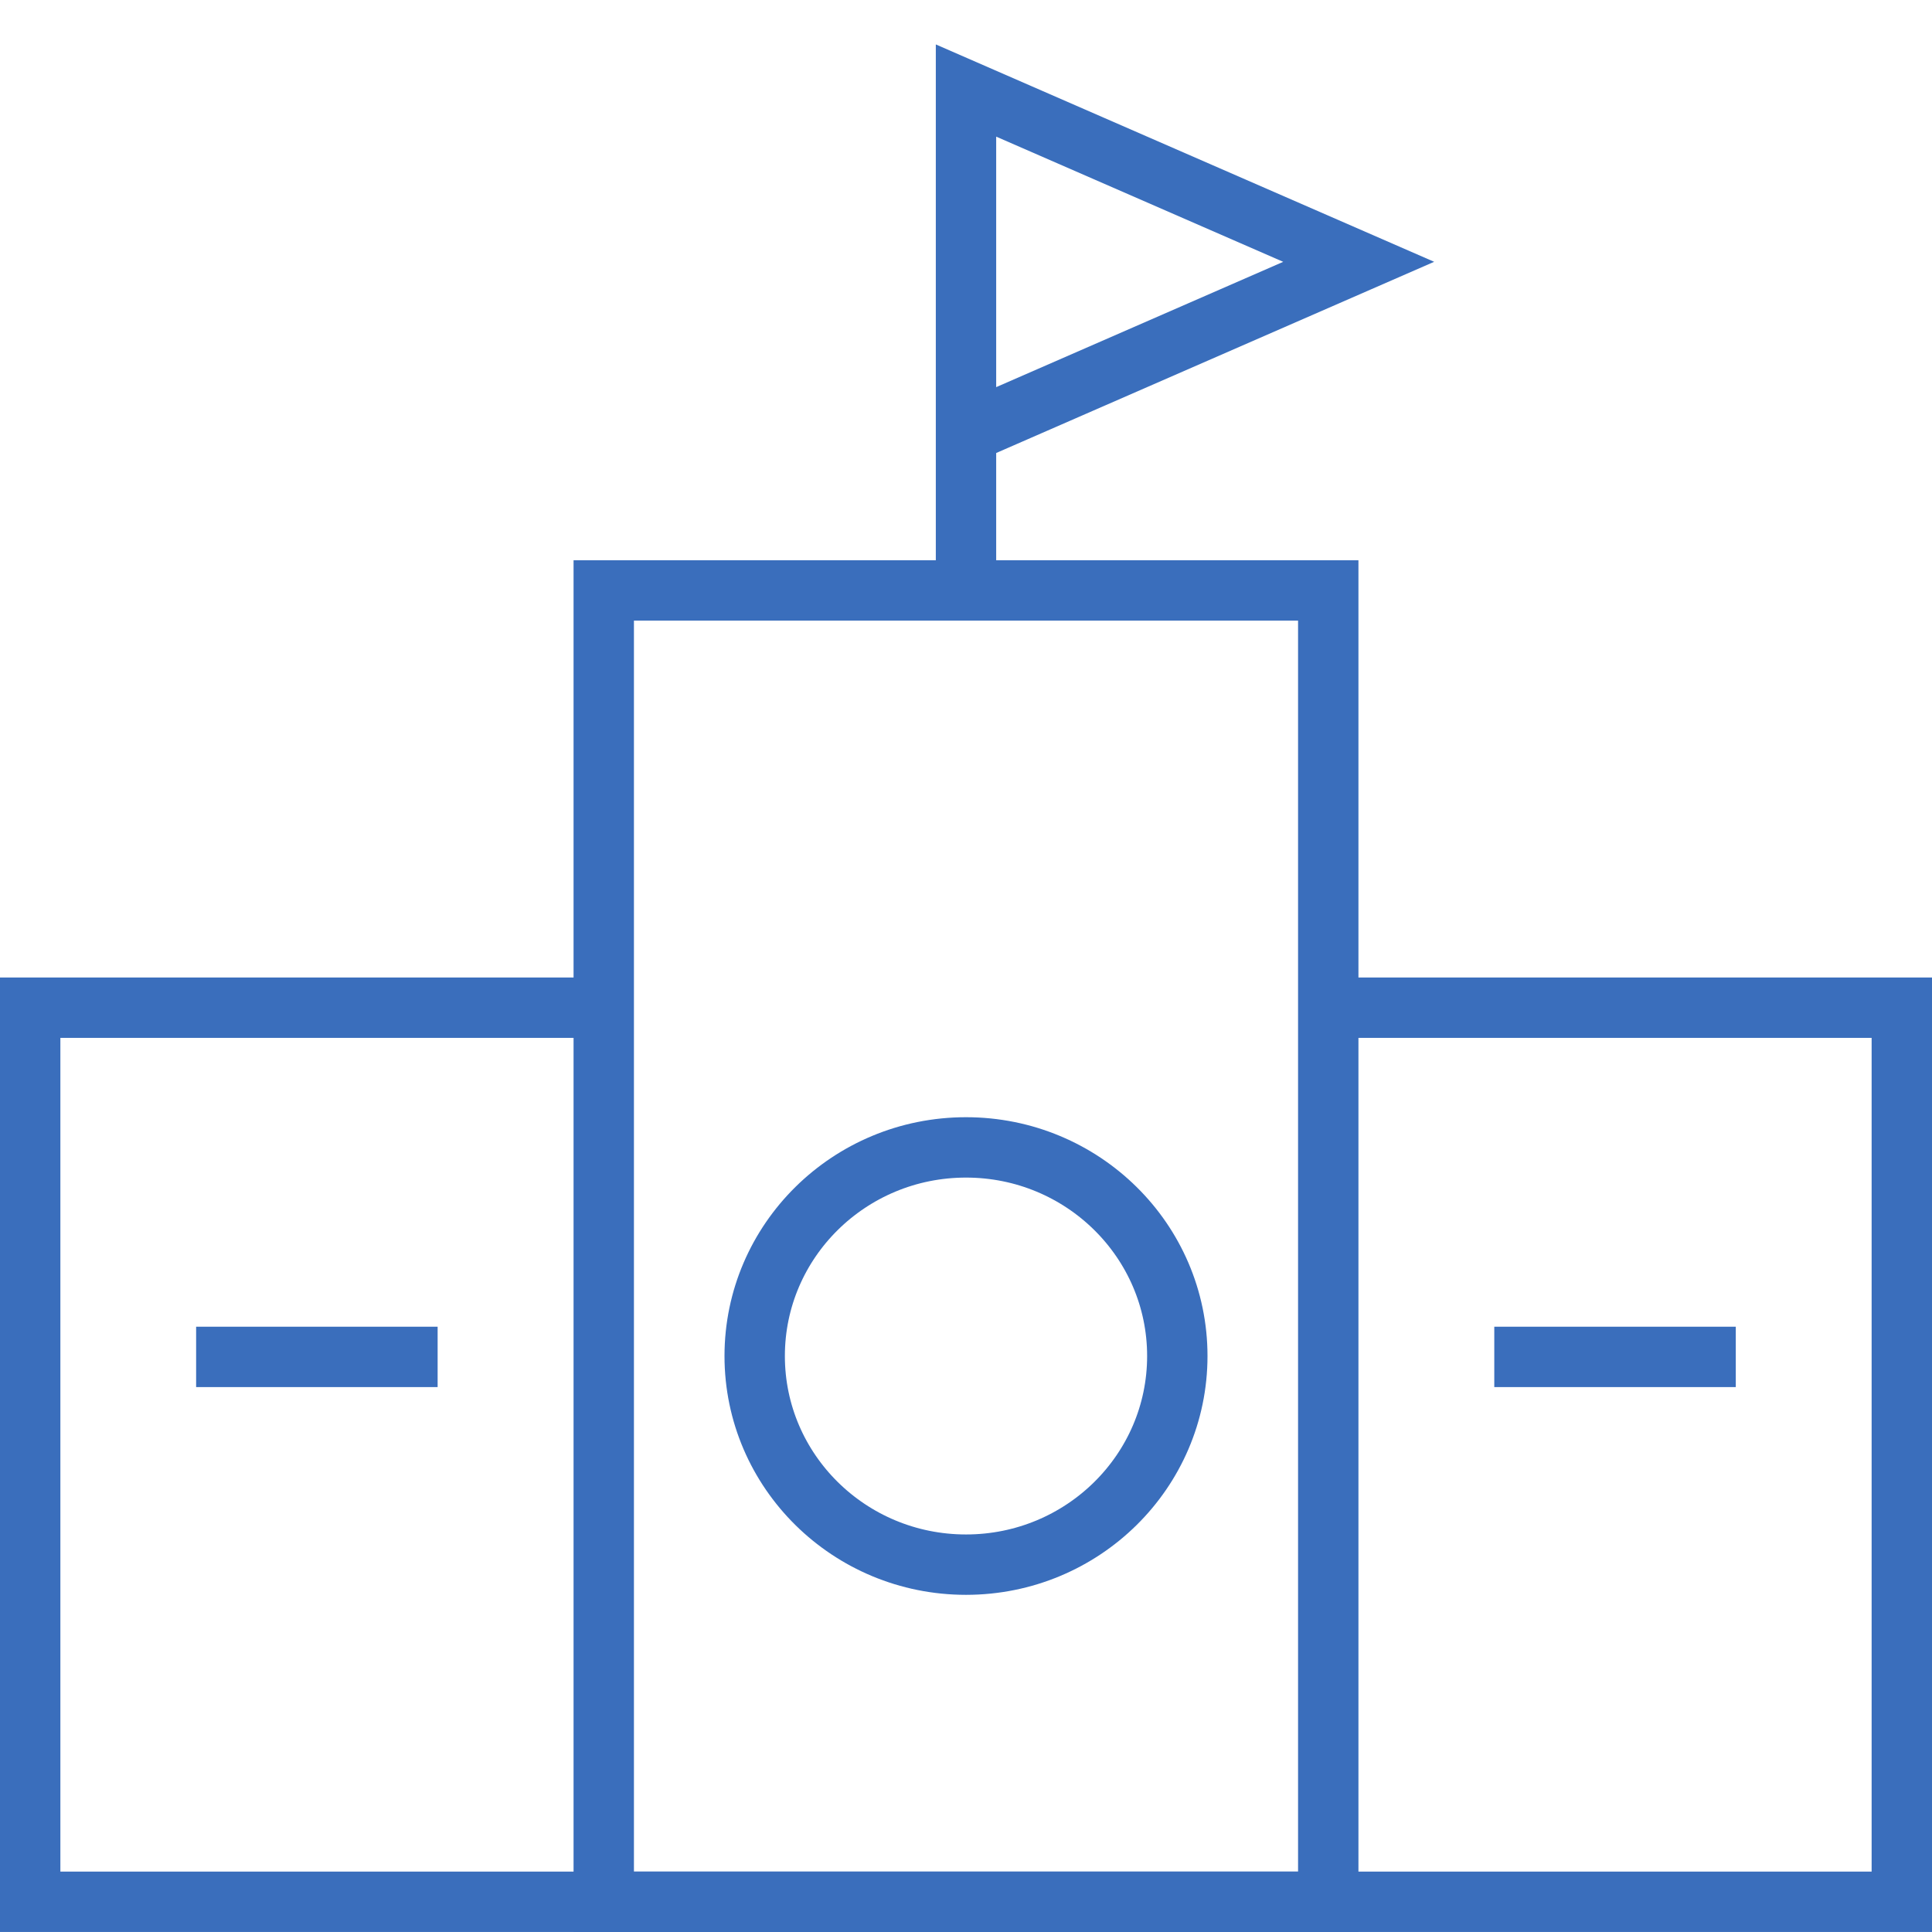
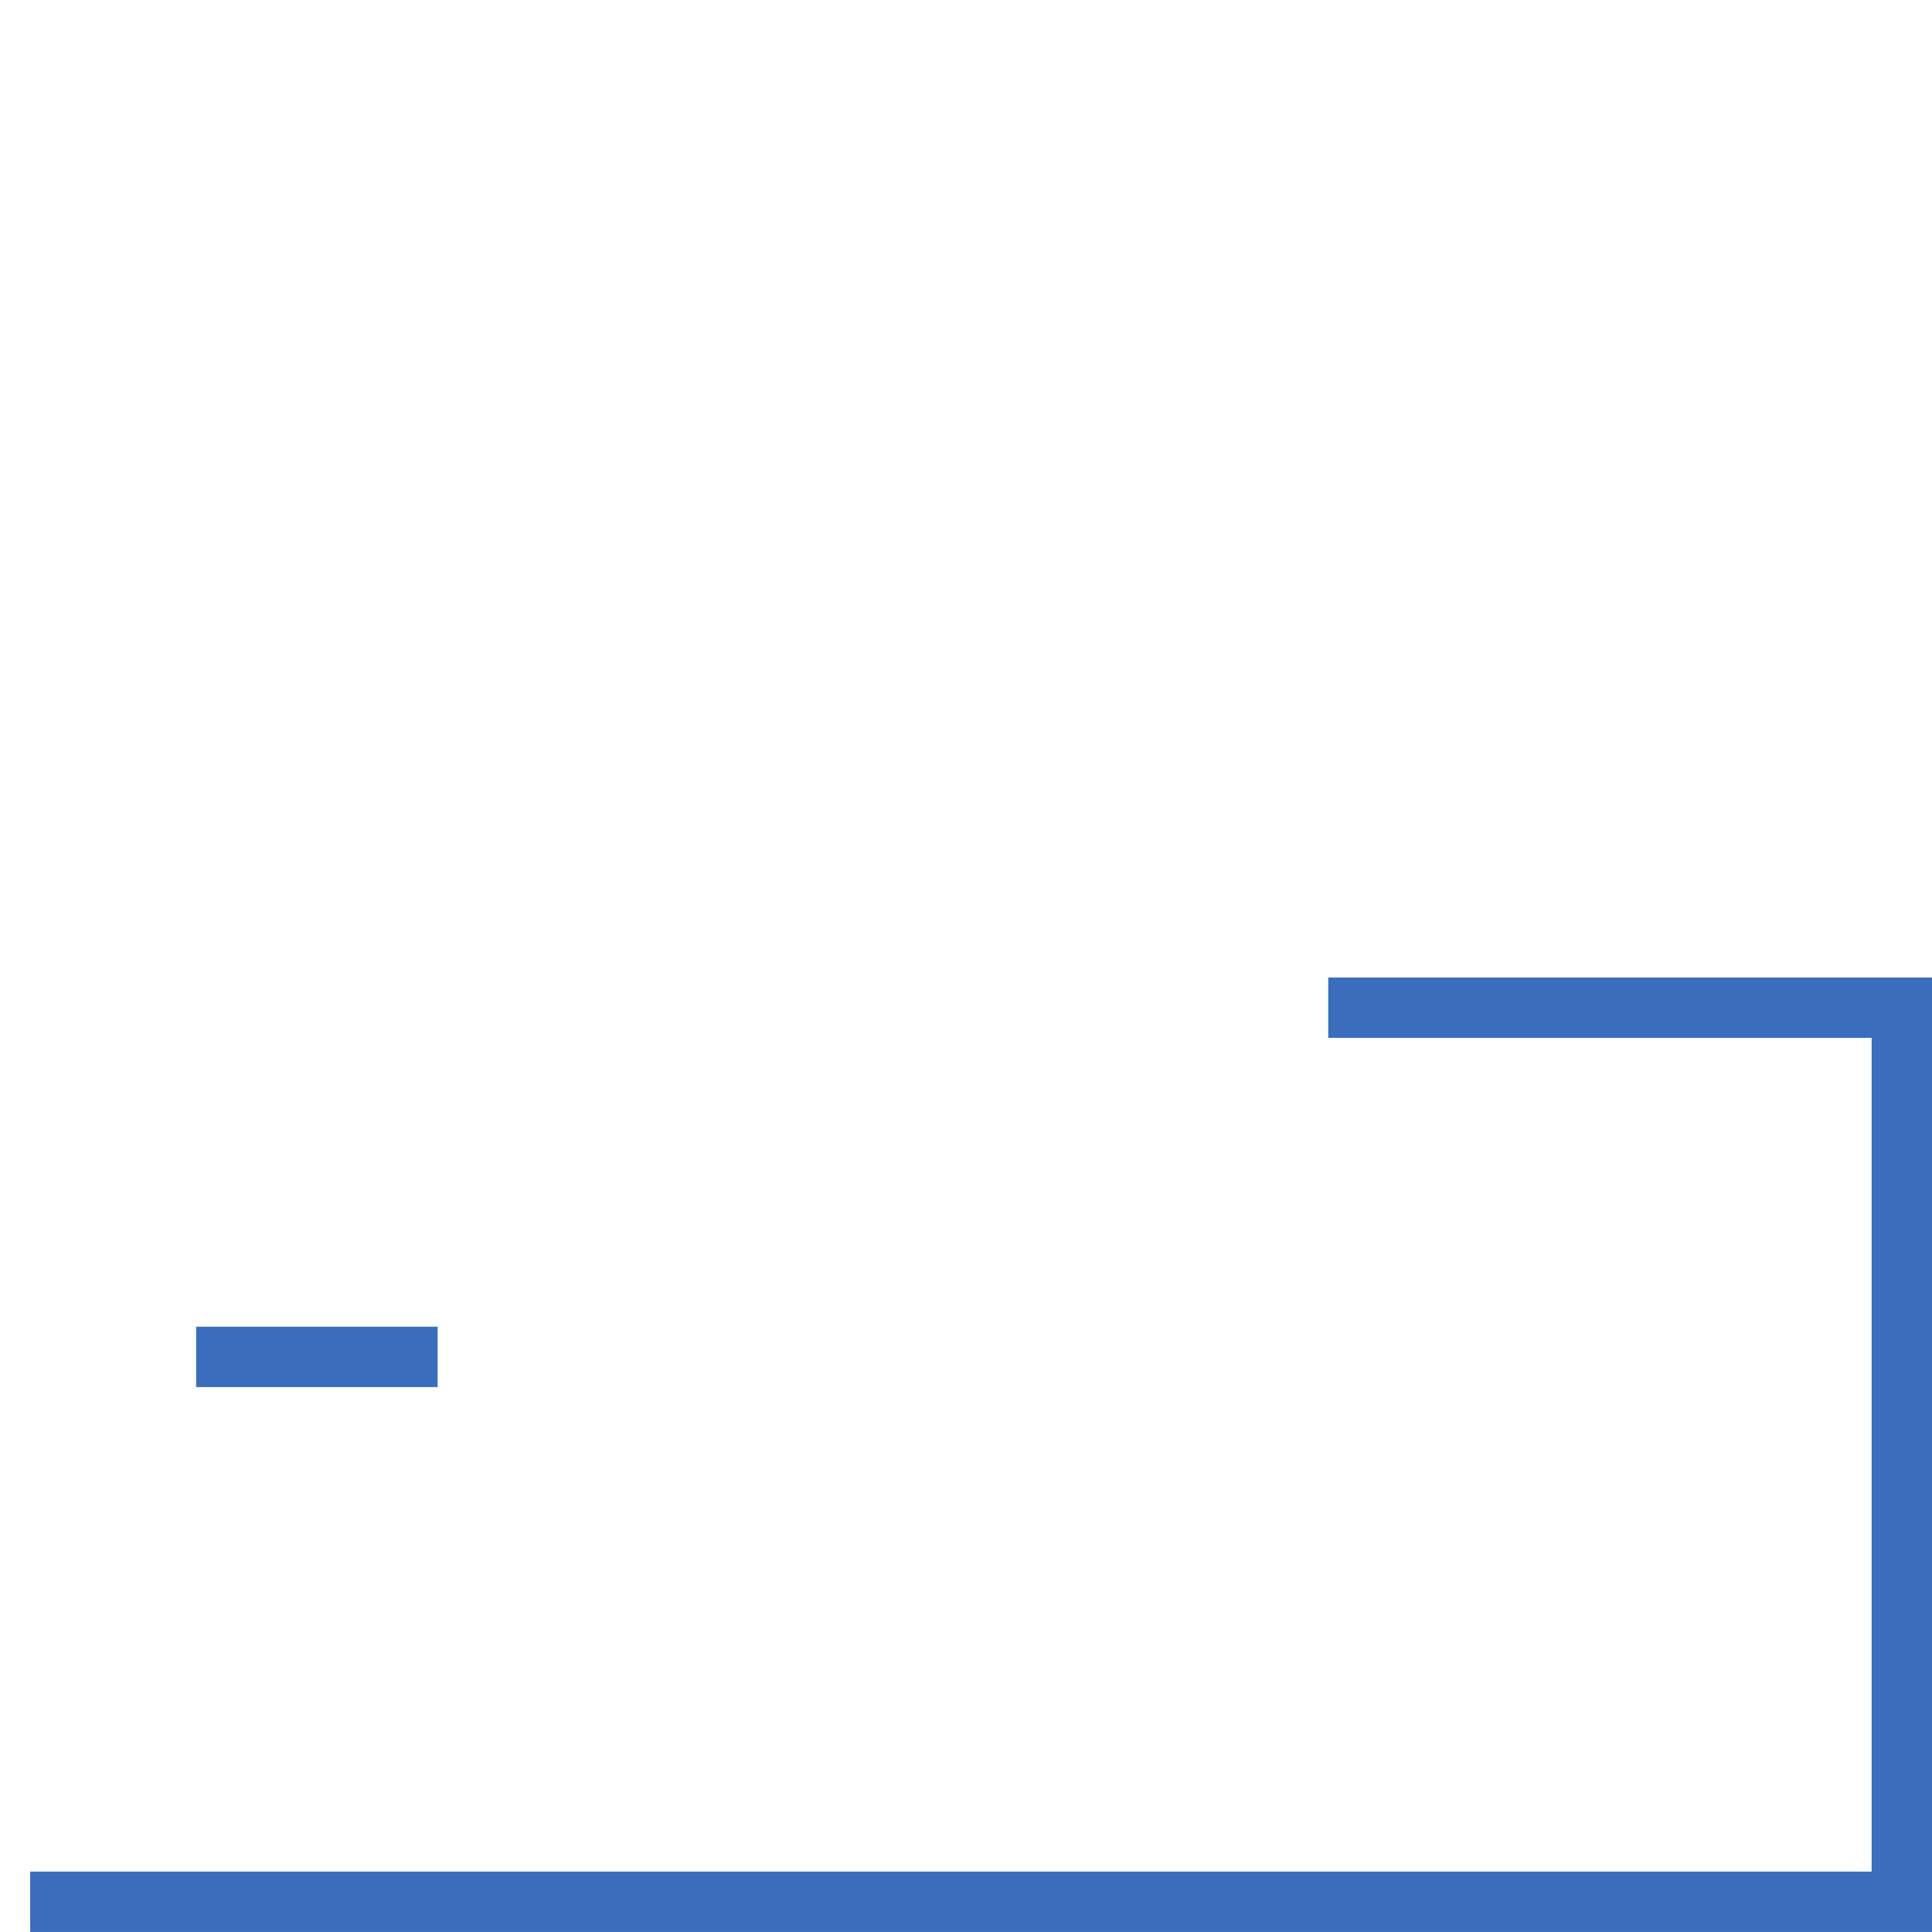
<svg xmlns="http://www.w3.org/2000/svg" width="64" height="64" viewBox="0 0 64 64">
  <g transform="translate(392 -1823)">
-     <rect width="64" height="64" transform="translate(-392 1823)" fill="none" />
    <g transform="translate(-885 252.484)">
-       <path d="M32,12.888,45.008,7.209,32,1.535V17.3" transform="translate(493 1571.98)" fill="none" stroke="#3a6ebc" stroke-linecap="round" stroke-width="2" />
-       <path d="M44,32.812H63V62.43H1V32.812H20" transform="translate(493 1571.085)" fill="none" stroke="#3a6ebc" stroke-width="2" />
-       <rect width="24" height="43.44" transform="translate(513 1590.075)" fill="none" stroke="#3a6ebc" stroke-width="2" />
+       <path d="M44,32.812H63V62.43H1H20" transform="translate(493 1571.085)" fill="none" stroke="#3a6ebc" stroke-width="2" />
      <line x2="8" transform="translate(499.497 1615.465)" fill="none" stroke="#3a6ebc" stroke-width="2" />
-       <line x2="8" transform="translate(542.5 1615.465)" fill="none" stroke="#3a6ebc" stroke-width="2" />
-       <ellipse cx="7" cy="6.911" rx="7" ry="6.911" transform="translate(518 1608.525)" fill="none" stroke="#3a6ebc" stroke-width="2" />
    </g>
  </g>
</svg>